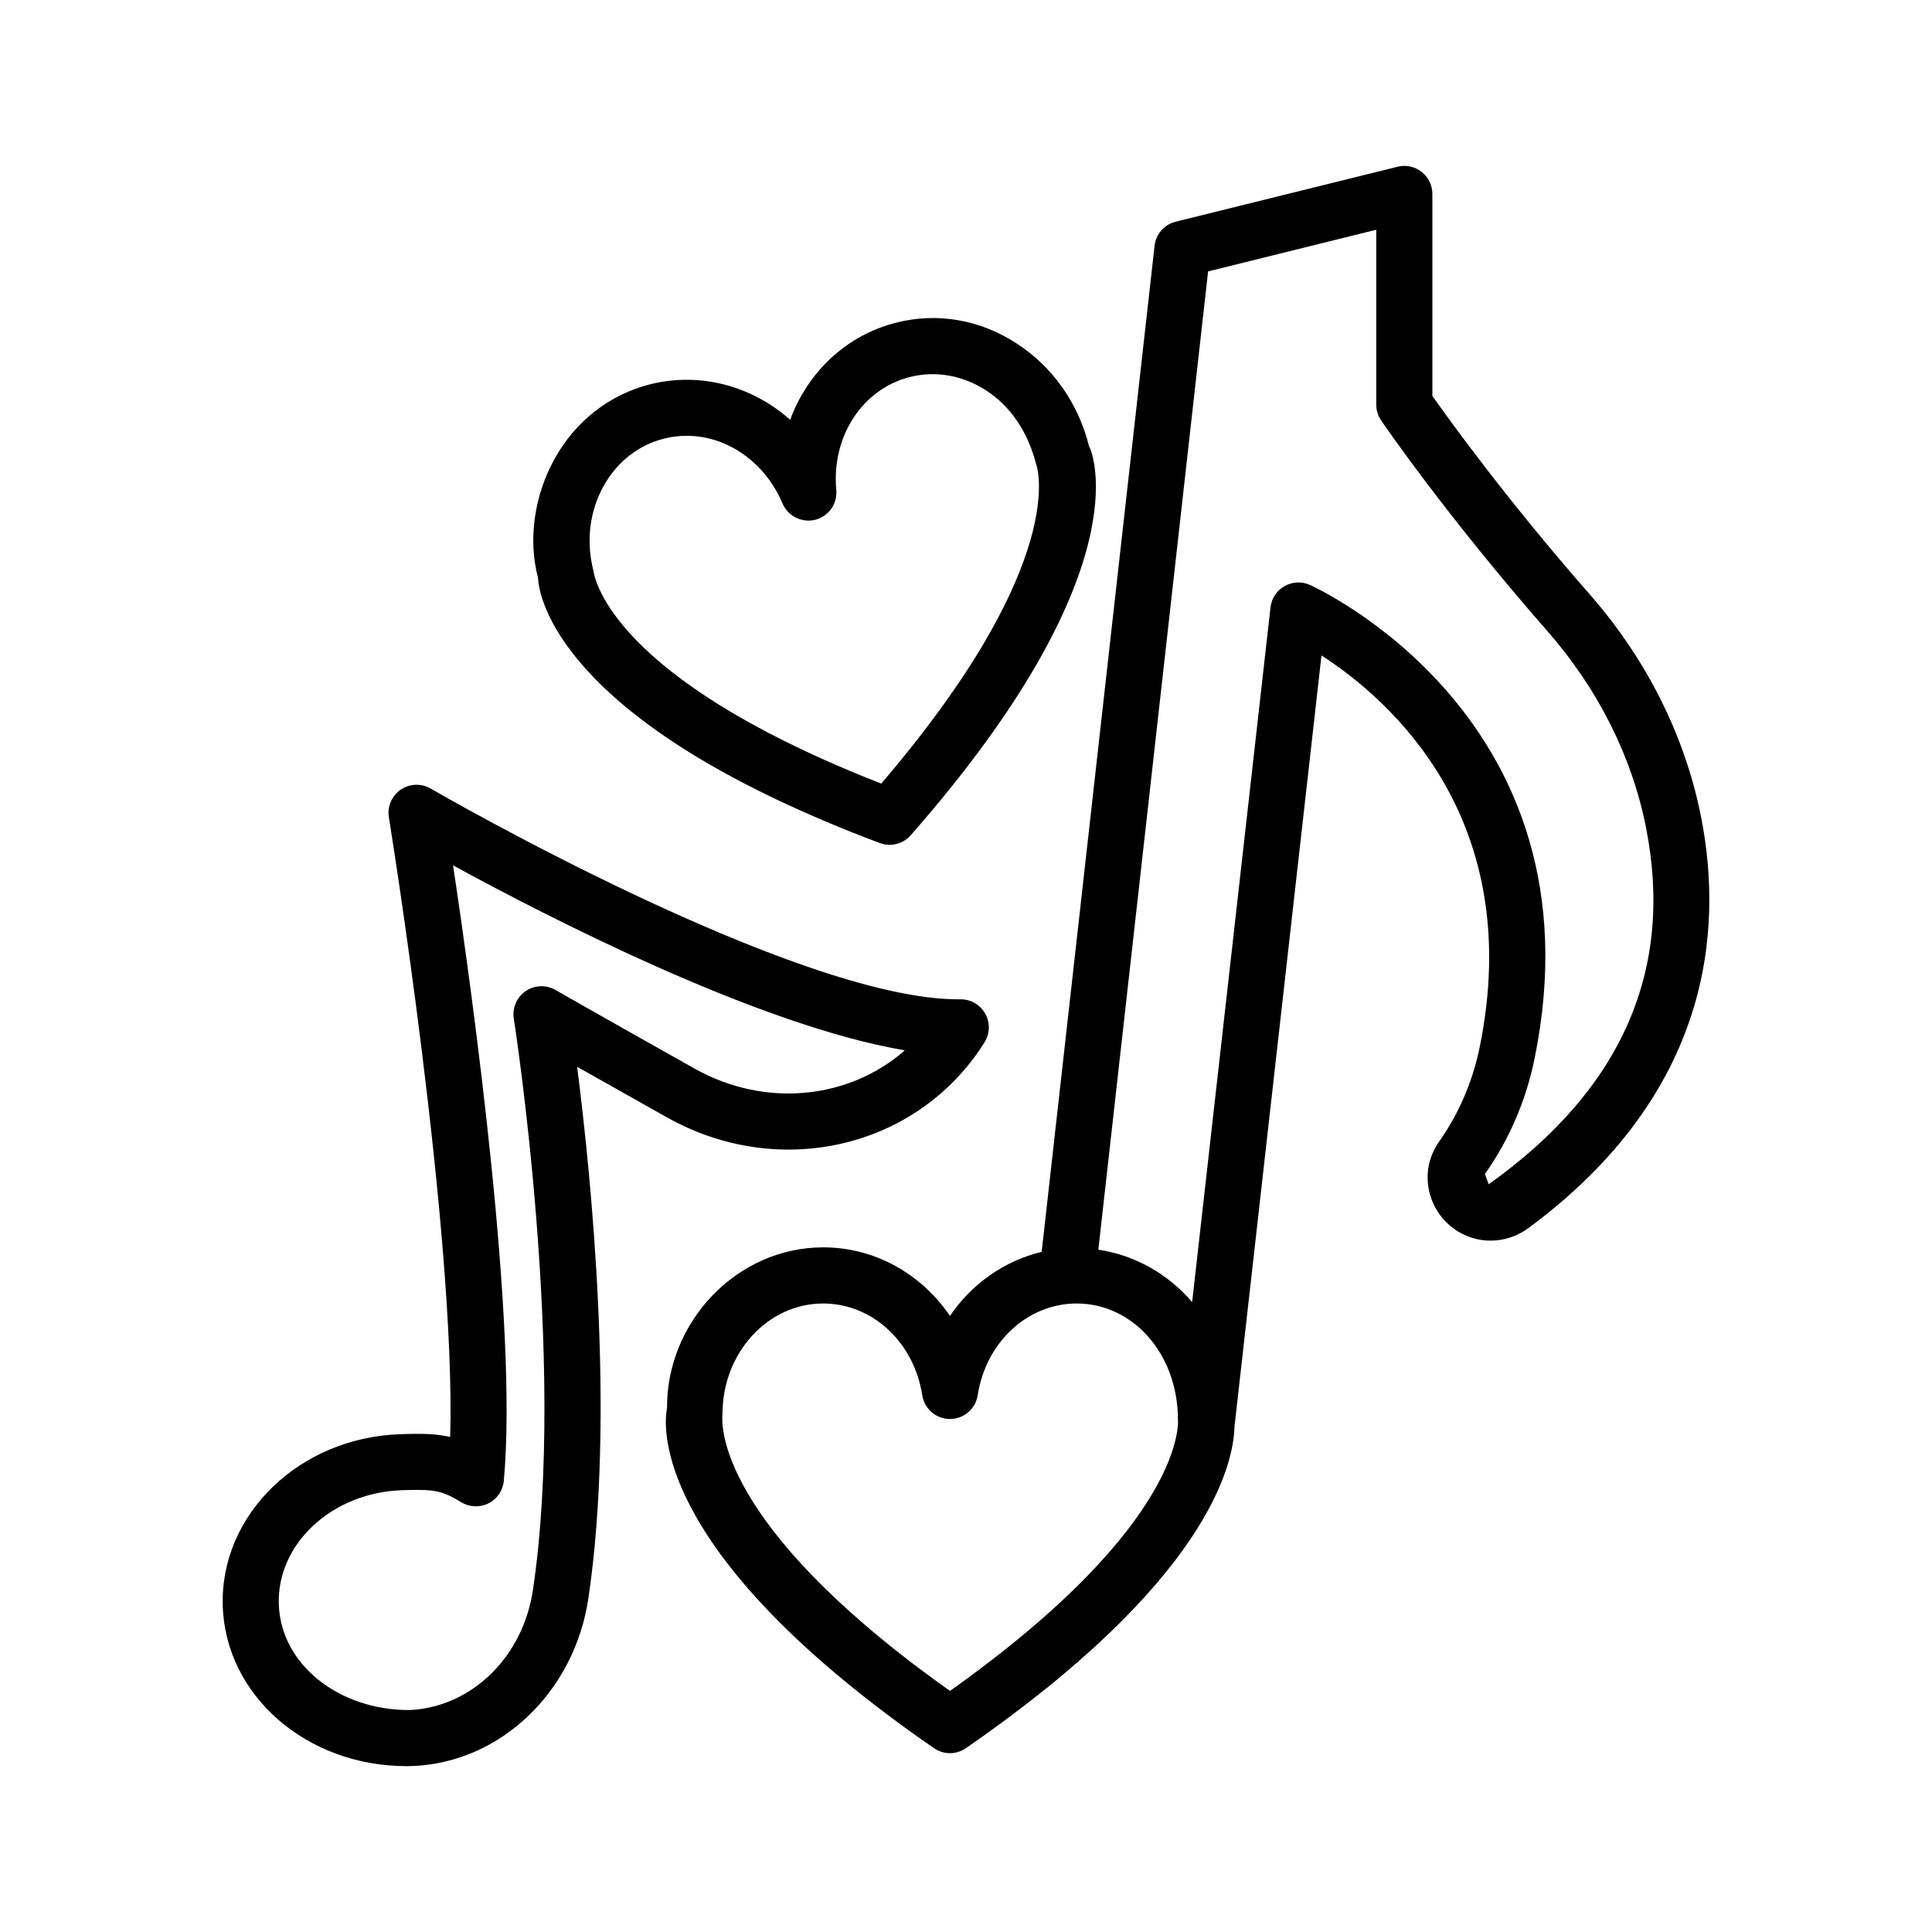
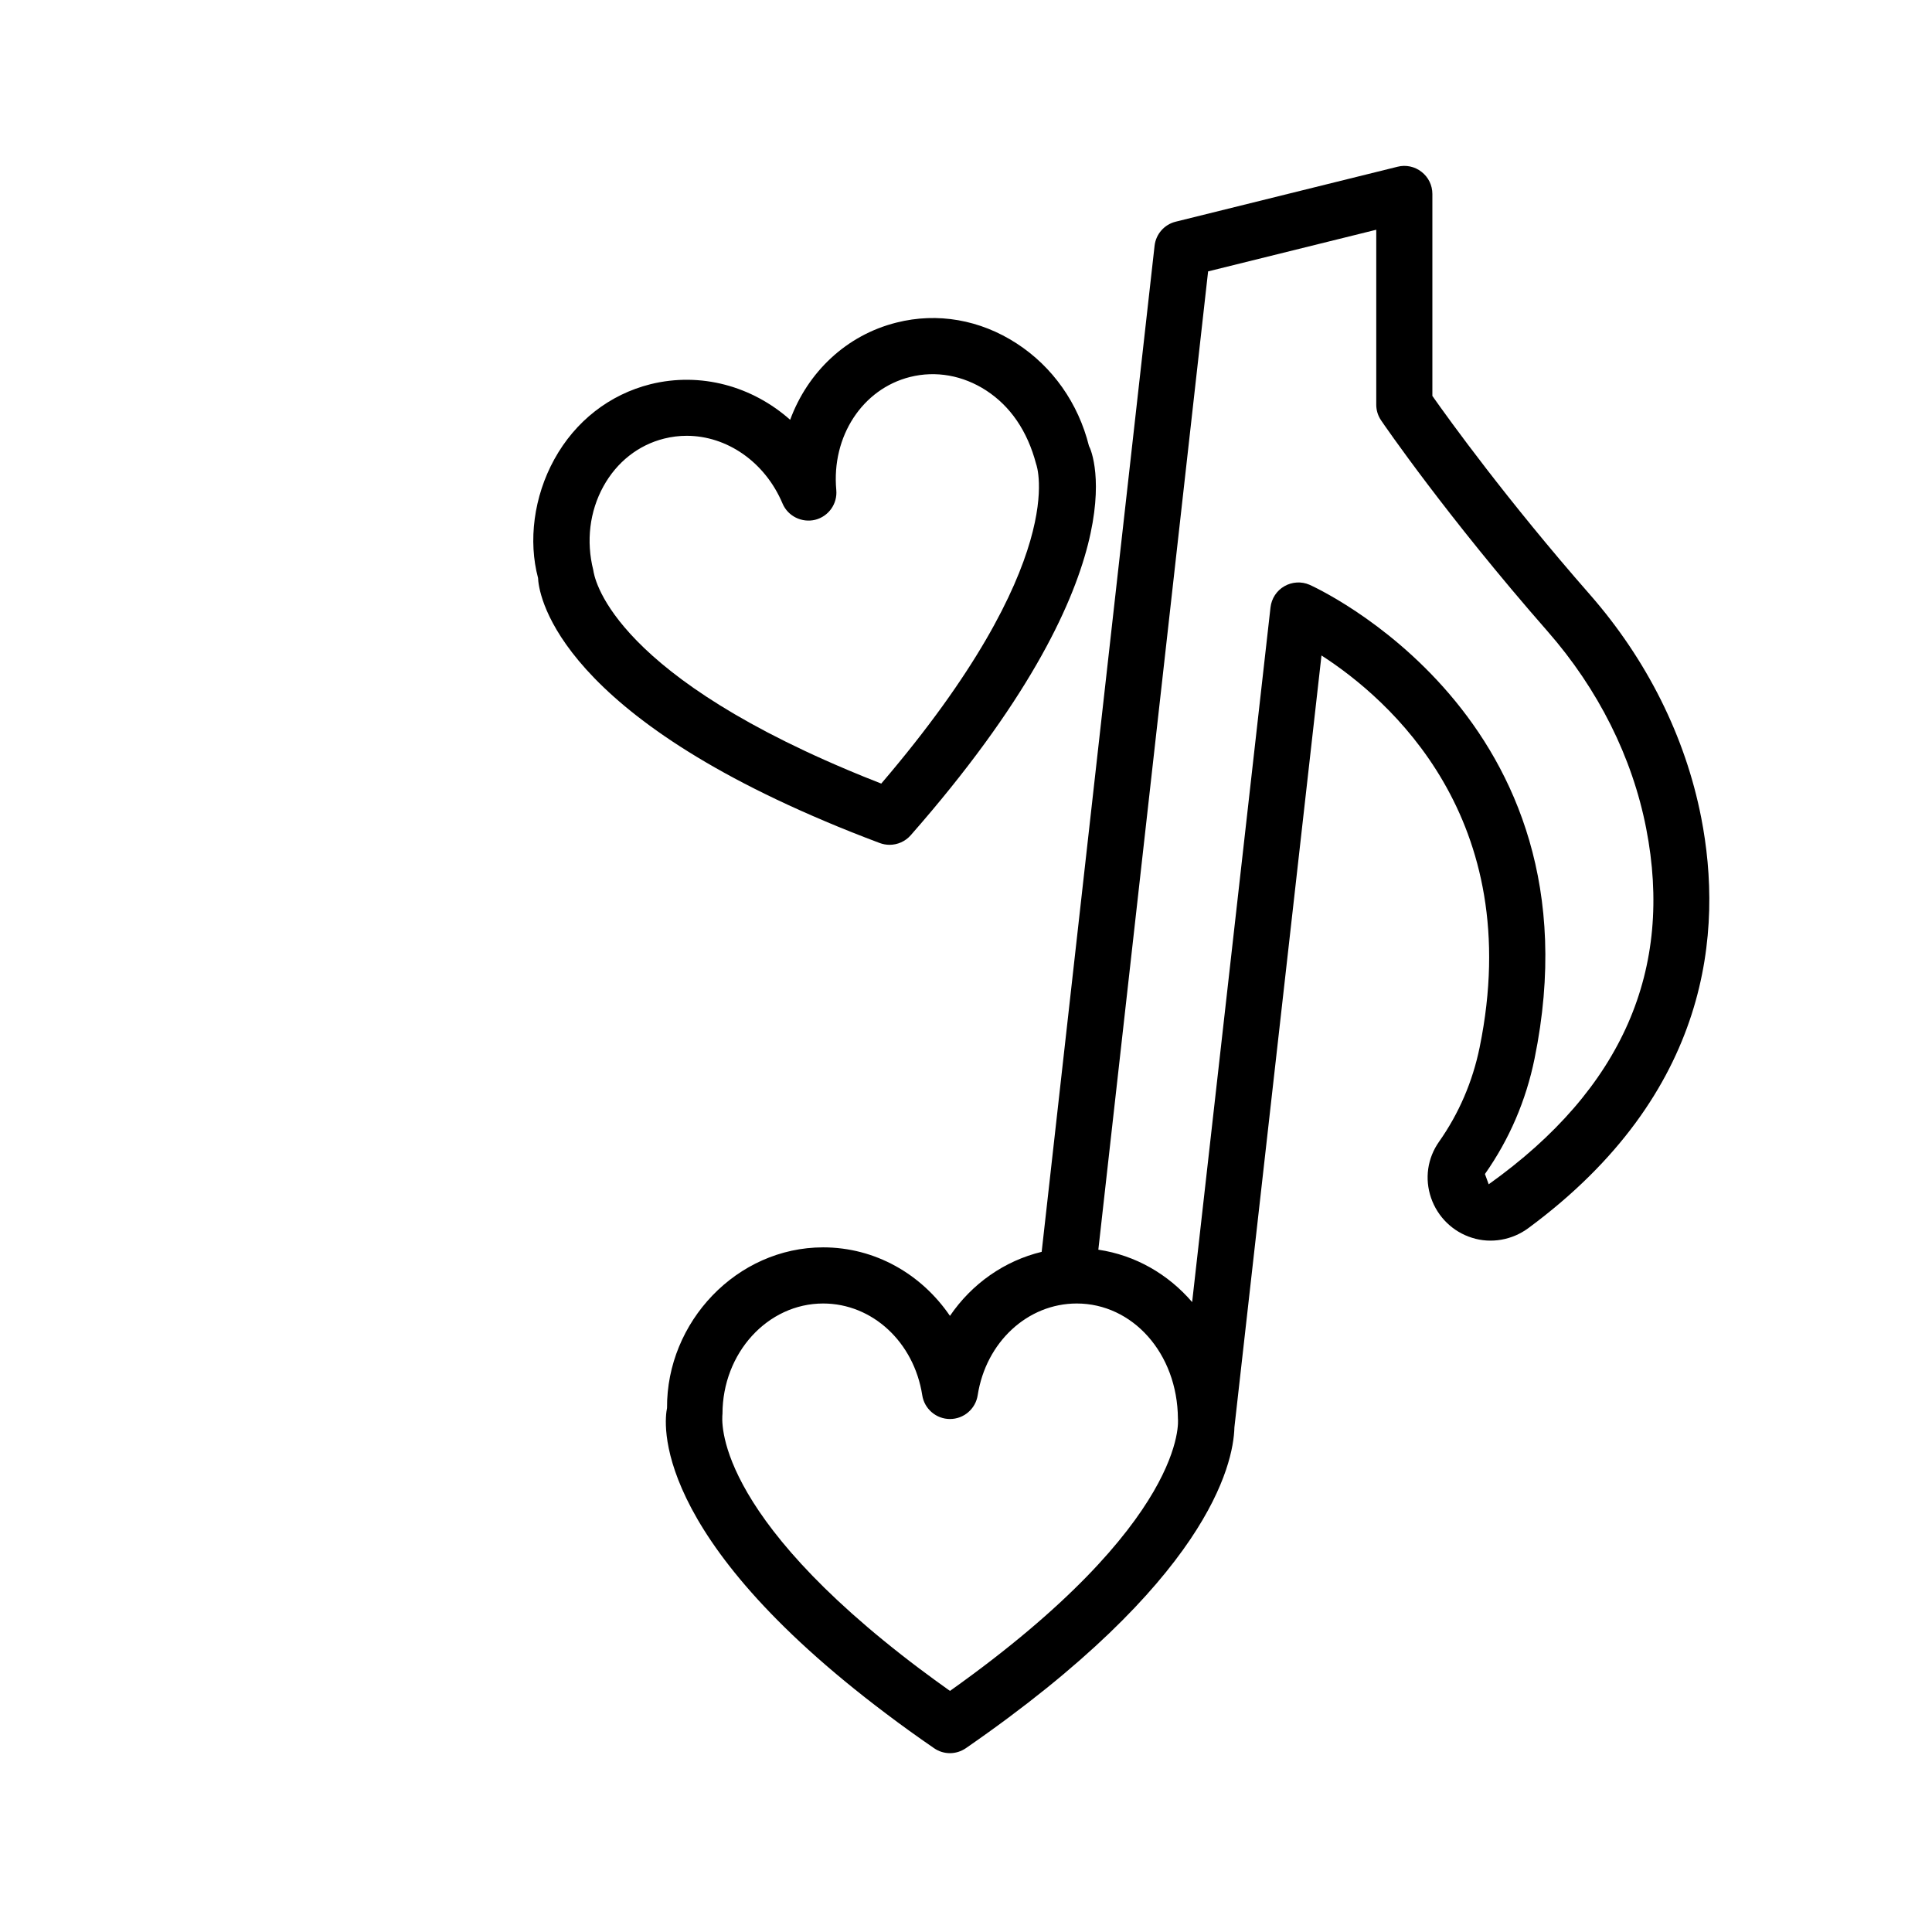
<svg xmlns="http://www.w3.org/2000/svg" fill="#000000" width="800px" height="800px" version="1.1" viewBox="144 144 512 512">
  <g>
-     <path d="m320.8 440.14c29.008 16.27 64.582 8.613 82.746-17.828l1.477-2.266c1.352-2.312 1.371-5.195 0.02-7.508-1.324-2.285-3.762-3.707-6.41-3.707-0.18-0.02-0.434 0-0.672 0-43.328 0-138.87-55.289-139.83-55.852-2.492-1.441-5.594-1.324-7.945 0.301-2.367 1.633-3.582 4.481-3.129 7.316 0.191 1.16 17.781 110.07 16.25 164.21-3.891-0.887-7.906-0.926-13.238-0.727-26.734 0.871-47.824 21.312-47.035 45.578 0.789 23.688 22.199 42.387 48.688 42.387 0.605 0 1.234-0.02 1.852-0.035 23.168-1.035 42.664-19.695 46.348-44.398 7.207-48.277 0.707-112.14-2.977-140.9 5.824 3.277 13.695 7.723 23.859 13.434zm-35.574 125.27c-2.641 17.684-16.23 31.031-32.734 31.773-18.535 0.055-34.07-11.969-34.605-28.02-0.527-16.07 14.129-29.637 32.684-30.25 1.551-0.055 2.894-0.074 4.07-0.074 5.106 0 7.289 0.633 11.59 3.266 2.176 1.324 4.894 1.449 7.207 0.309 2.285-1.141 3.828-3.391 4.07-5.949 3.844-40.934-8.145-127.9-13.441-163.13 25.445 13.883 81.25 42.531 119.72 49.012-14.781 12.969-36.98 15.359-55.715 4.844-25.891-14.547-36.852-20.828-36.871-20.848-2.484-1.406-5.566-1.305-7.918 0.328-2.348 1.625-3.562 4.453-3.121 7.281 0.152 0.898 14.125 90.809 5.066 151.46z" />
    <path d="m594.83 360.65c-4.191-21.41-14.383-41.84-29.508-59.105-21.98-25.074-37.344-46.375-41.73-52.621v-53.531c0-2.285-1.051-4.445-2.867-5.848-1.777-1.414-4.172-1.922-6.348-1.359l-58.797 14.562c-3.027 0.742-5.258 3.293-5.606 6.383l-29.922 266.62c-9.883 2.391-18.492 8.441-24.305 16.969-7.582-11.117-19.867-18.156-33.605-18.156-22.906 0-41.531 19.805-41.371 42.582-0.699 3.301-4.988 33.57 58.137 81.051 3.938 2.977 8.133 6.004 12.621 9.086 1.27 0.887 2.746 1.324 4.215 1.324 1.477 0 2.957-0.453 4.227-1.324 63.848-44.117 70.902-74.934 71.16-85.039l23.074-204.54c17.773 11.461 54.336 43.09 41.914 103.86-1.867 9.086-5.477 17.5-10.754 24.992-3.082 4.371-3.863 9.812-2.121 14.891 1.723 5.043 5.766 8.996 10.844 10.574 5.043 1.613 10.664 0.617 14.961-2.574 48.43-35.781 51.621-78.918 45.781-108.8zm-199.08 231.46c-2.758-1.961-5.387-3.883-7.898-5.766h-0.008c-55.18-41.516-52.523-66.125-52.379-67.648 0-16.141 11.969-29.254 26.68-29.254 13.031 0 24.074 10.23 26.262 24.32 0.562 3.609 3.684 6.293 7.344 6.293 3.664 0 6.781-2.684 7.344-6.293 2.184-14.094 13.23-24.32 26.262-24.32 14.707 0 26.68 13.113 26.805 30.523 0.039 0.27 2.887 27.184-60.41 72.145zm142.77-134.26-0.996-2.723c6.457-9.176 10.883-19.461 13.148-30.578 18.535-90.574-58.852-125.23-59.633-125.58-2.156-0.941-4.641-0.781-6.676 0.391-2.051 1.18-3.391 3.254-3.664 5.594l-20.77 184.11c-6.379-7.418-15.051-12.426-24.859-13.883l29.09-259.26 44.562-11.035v46.367c0 1.496 0.453 2.945 1.305 4.18 0.688 1.023 17.395 25.41 44.125 55.906 13.383 15.289 22.418 33.324 26.098 52.16 7.309 37.359-6.164 68.996-41.73 94.352z" />
-     <path d="m362.7 361.66c4.527 1.922 9.332 3.836 14.438 5.75 0.852 0.316 1.73 0.473 2.613 0.473 2.094 0 4.144-0.887 5.586-2.519 61.082-69.578 48.371-101.25 47.246-103.19-2.828-11.324-9.629-20.977-19.145-27.148-9.676-6.293-21-8.289-31.855-5.539-13.32 3.336-23.531 13.141-28.184 25.762-10.055-8.914-23.688-12.723-37.008-9.43-10.863 2.723-19.922 9.793-25.492 19.906-5.477 9.938-6.93 21.656-4.309 31.449 0.125 3.359 3.328 33.762 76.109 64.484zm-58.789-88.766c3.555-6.457 9.266-10.953 16.086-12.66 1.996-0.5 4-0.742 5.984-0.742 10.617 0 20.73 6.883 25.398 17.945 1.426 3.383 5.141 5.168 8.652 4.316 3.555-0.898 5.93-4.242 5.594-7.891-1.305-14.199 6.918-26.797 19.559-29.961 6.828-1.707 13.965-0.434 20.16 3.574 6.348 4.137 10.91 10.629 13.25 19.523 0.109 0.254 9.395 25.664-41.051 84.66-3.148-1.223-6.156-2.449-9.059-3.672v-0.008c-63.621-26.852-67.031-51.371-67.258-52.887-1.934-7.684-0.973-15.562 2.684-22.199z" />
+     <path d="m362.7 361.66c4.527 1.922 9.332 3.836 14.438 5.75 0.852 0.316 1.73 0.473 2.613 0.473 2.094 0 4.144-0.887 5.586-2.519 61.082-69.578 48.371-101.25 47.246-103.19-2.828-11.324-9.629-20.977-19.145-27.148-9.676-6.293-21-8.289-31.855-5.539-13.32 3.336-23.531 13.141-28.184 25.762-10.055-8.914-23.688-12.723-37.008-9.43-10.863 2.723-19.922 9.793-25.492 19.906-5.477 9.938-6.93 21.656-4.309 31.449 0.125 3.359 3.328 33.762 76.109 64.484zm-58.789-88.766c3.555-6.457 9.266-10.953 16.086-12.66 1.996-0.5 4-0.742 5.984-0.742 10.617 0 20.73 6.883 25.398 17.945 1.426 3.383 5.141 5.168 8.652 4.316 3.555-0.898 5.93-4.242 5.594-7.891-1.305-14.199 6.918-26.797 19.559-29.961 6.828-1.707 13.965-0.434 20.16 3.574 6.348 4.137 10.91 10.629 13.25 19.523 0.109 0.254 9.395 25.664-41.051 84.66-3.148-1.223-6.156-2.449-9.059-3.672v-0.008c-63.621-26.852-67.031-51.371-67.258-52.887-1.934-7.684-0.973-15.562 2.684-22.199" />
  </g>
</svg>